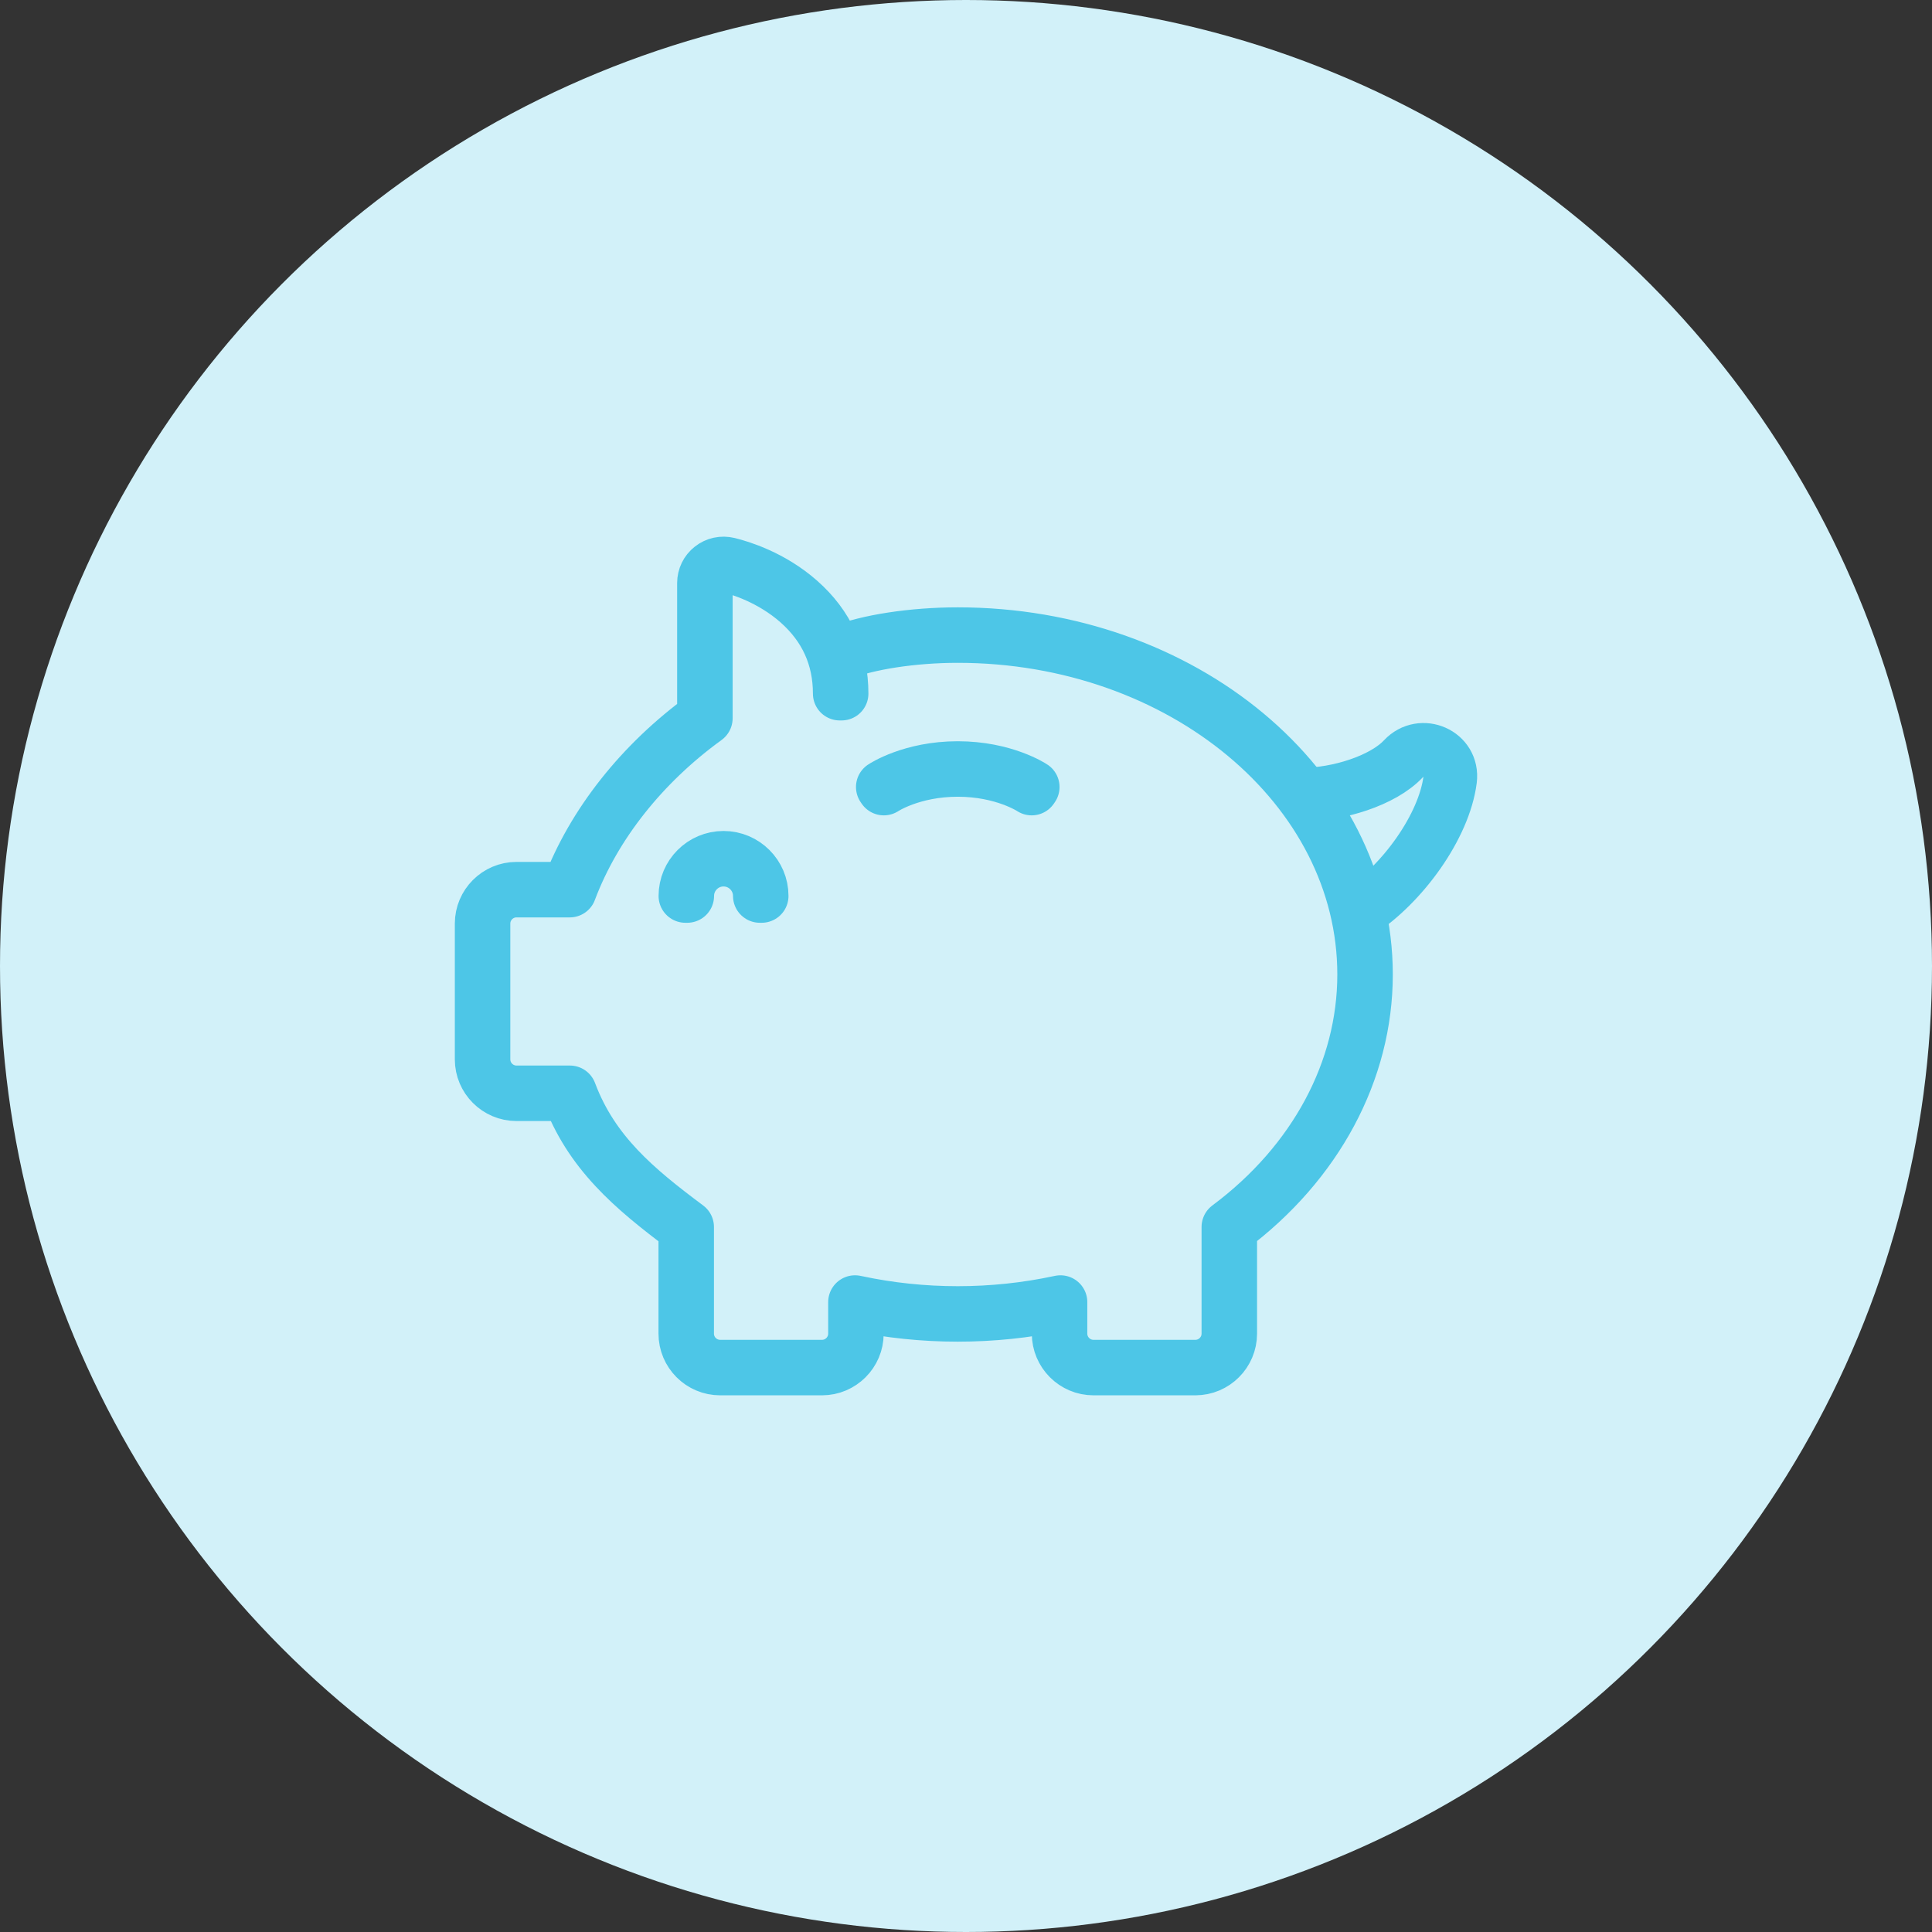
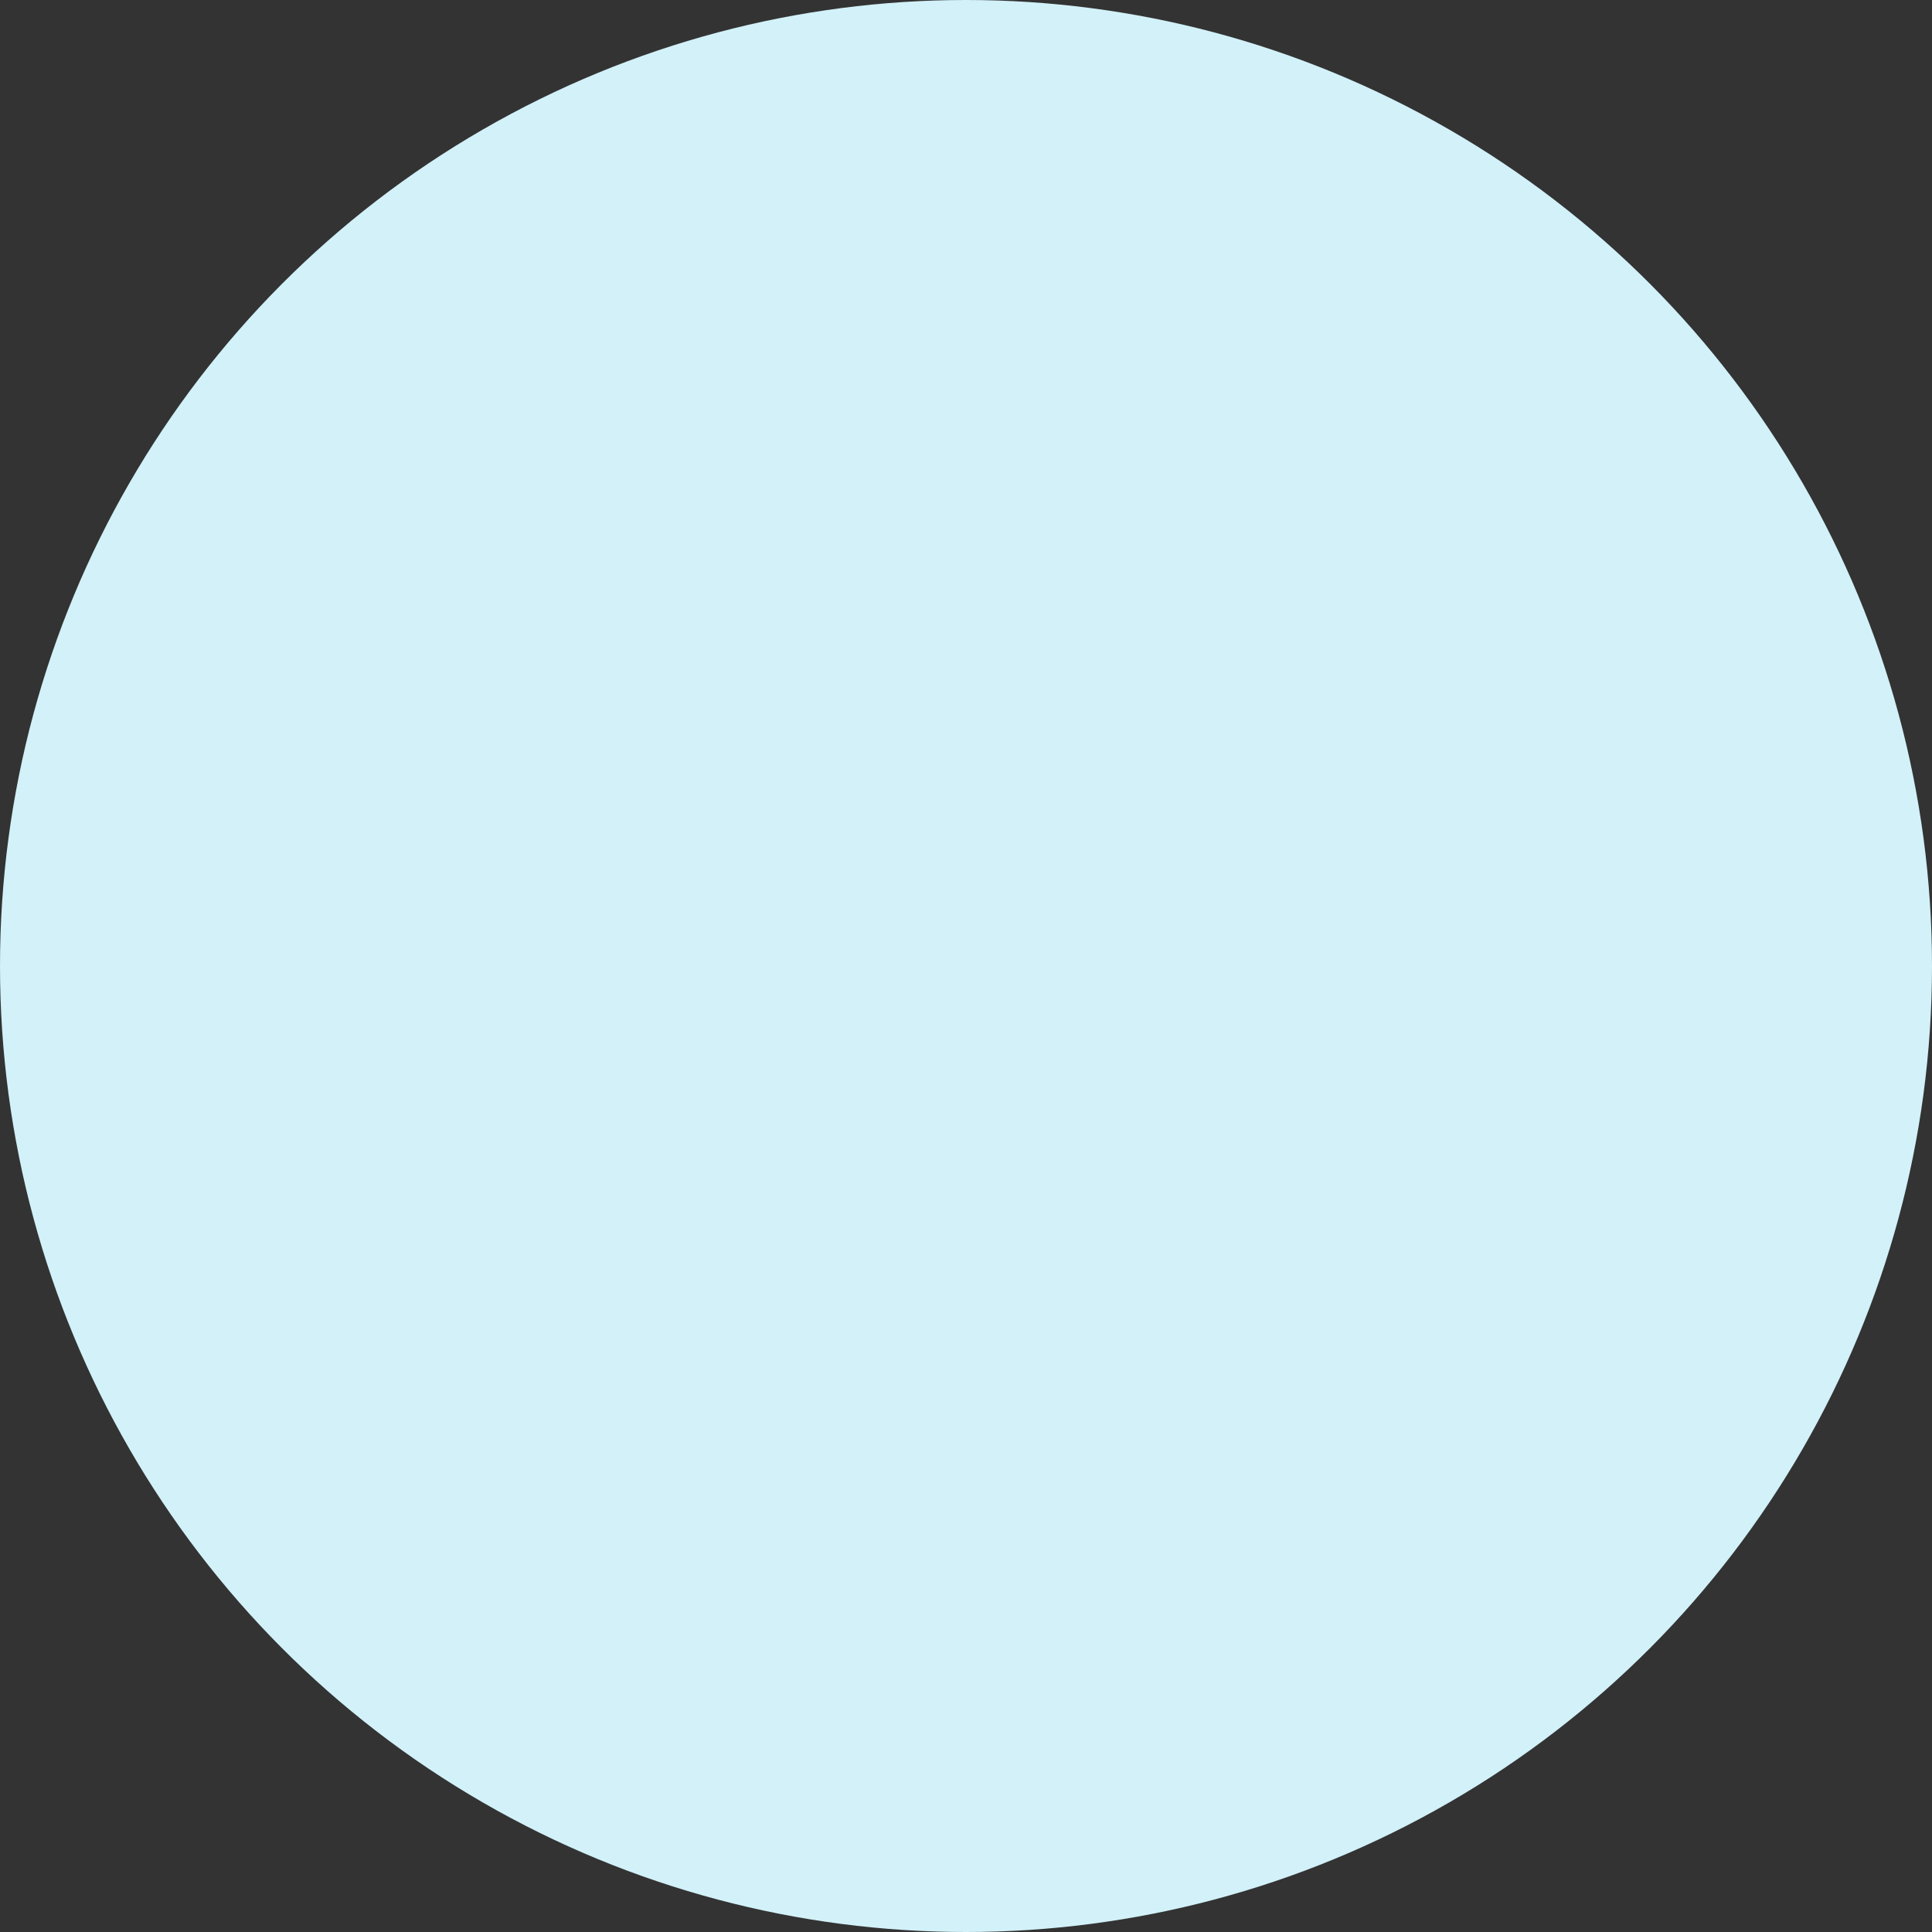
<svg xmlns="http://www.w3.org/2000/svg" width="100%" height="100%" viewBox="0 0 72 72" version="1.1" xml:space="preserve" style="fill-rule:evenodd;clip-rule:evenodd;stroke-linecap:round;stroke-linejoin:round;stroke-miterlimit:2;">
  <rect x="0" y="0" width="72" height="72" fill="#333333" stroke="none" />
  <g id="competitive-salary">
    <circle cx="36" cy="36" r="36" style="fill:#d2f1f9;" />
    <g>
-       <path d="M44.547,51l-3.794,0c-0.717,0 -1.3,-0.583 -1.3,-1.299l0,-1.091c-1.221,0.259 -2.486,0.39 -3.76,0.39c-1.274,0 -2.54,-0.131 -3.761,-0.39l0,1.091c0,0.716 -0.583,1.299 -1.299,1.299l-3.794,0c-0.717,0 -1.299,-0.583 -1.299,-1.299l0,-3.94c-1.05,-0.785 -1.897,-1.466 -2.613,-2.234c-0.794,-0.851 -1.346,-1.725 -1.736,-2.749l-1.942,0c-0.716,0 -1.299,-0.583 -1.299,-1.299l0,-5.059c0,-0.716 0.583,-1.299 1.299,-1.299l1.937,0c0.917,-2.419 2.71,-4.685 5.049,-6.387l0,-5.006c0,-0.224 0.101,-0.432 0.277,-0.57c0.177,-0.141 0.406,-0.19 0.628,-0.137c0.456,0.111 1.628,0.466 2.654,1.373c1.042,0.919 1.569,2.081 1.569,3.455l-0.068,0c0,-1.353 -0.52,-2.499 -1.545,-3.404c-1.016,-0.896 -2.175,-1.248 -2.626,-1.358c-0.202,-0.051 -0.409,-0.003 -0.57,0.124c-0.159,0.125 -0.251,0.314 -0.251,0.517l0,5.04l-0.013,0.011c-2.344,1.7 -4.136,3.968 -5.049,6.388l-0.008,0.022l-1.984,0c-0.679,0 -1.231,0.552 -1.231,1.231l0,5.059c0,0.679 0.552,1.231 1.231,1.231l1.989,0l0.009,0.022c0.844,2.238 2.468,3.582 4.347,4.984l0.013,0.01l0,3.975c0,0.679 0.553,1.231 1.232,1.231l3.794,0c0.679,0 1.231,-0.552 1.231,-1.231l0,-1.174l0.041,0.008c1.23,0.263 2.504,0.398 3.788,0.398c1.284,0 2.557,-0.135 3.787,-0.398l0.041,-0.008l0,1.174c0,0.679 0.553,1.231 1.232,1.231l3.794,0c0.679,0 1.232,-0.552 1.232,-1.231l0,-3.975l0.013,-0.01c3.207,-2.393 5.046,-5.819 5.046,-9.399c0,-6.956 -6.793,-12.615 -15.145,-12.615c-1.659,0 -3.367,0.261 -4.351,0.664l-0.026,-0.062c0.992,-0.408 2.71,-0.67 4.377,-0.67c8.388,0 15.213,5.69 15.213,12.683c0,3.597 -1.844,7.038 -5.059,9.444l0,3.94c0,0.716 -0.583,1.299 -1.3,1.299Z" style="fill:none;stroke:#4dc6e7;stroke-width:2px;" />
-       <path d="M54.041,29.057c0.122,-0.971 -1.069,-1.495 -1.738,-0.781c-0.772,0.826 -2.461,1.332 -3.74,1.337c0.996,1.325 1.704,2.812 2.055,4.406c1.659,-1.07 3.203,-3.232 3.423,-4.962Z" style="fill:none;stroke:#4dc6e7;stroke-width:2px;" />
-       <path d="M28.385,33.389l-0.068,0c0,-0.746 -0.608,-1.353 -1.353,-1.353c-0.746,0 -1.353,0.607 -1.353,1.353l-0.068,0c0,-0.783 0.637,-1.421 1.421,-1.421c0.783,0 1.421,0.638 1.421,1.421Z" style="fill:none;stroke:#4dc6e7;stroke-width:2px;" />
-       <path d="M38.448,29.386c-0.01,-0.006 -1.046,-0.694 -2.755,-0.694c-1.71,0 -2.745,0.688 -2.755,0.694l-0.038,-0.056c0.01,-0.007 1.061,-0.706 2.793,-0.706c1.732,0 2.783,0.699 2.793,0.706l-0.038,0.056Z" style="fill:none;stroke:#4dc6e7;stroke-width:2px;" />
-     </g>
+       </g>
  </g>
</svg>